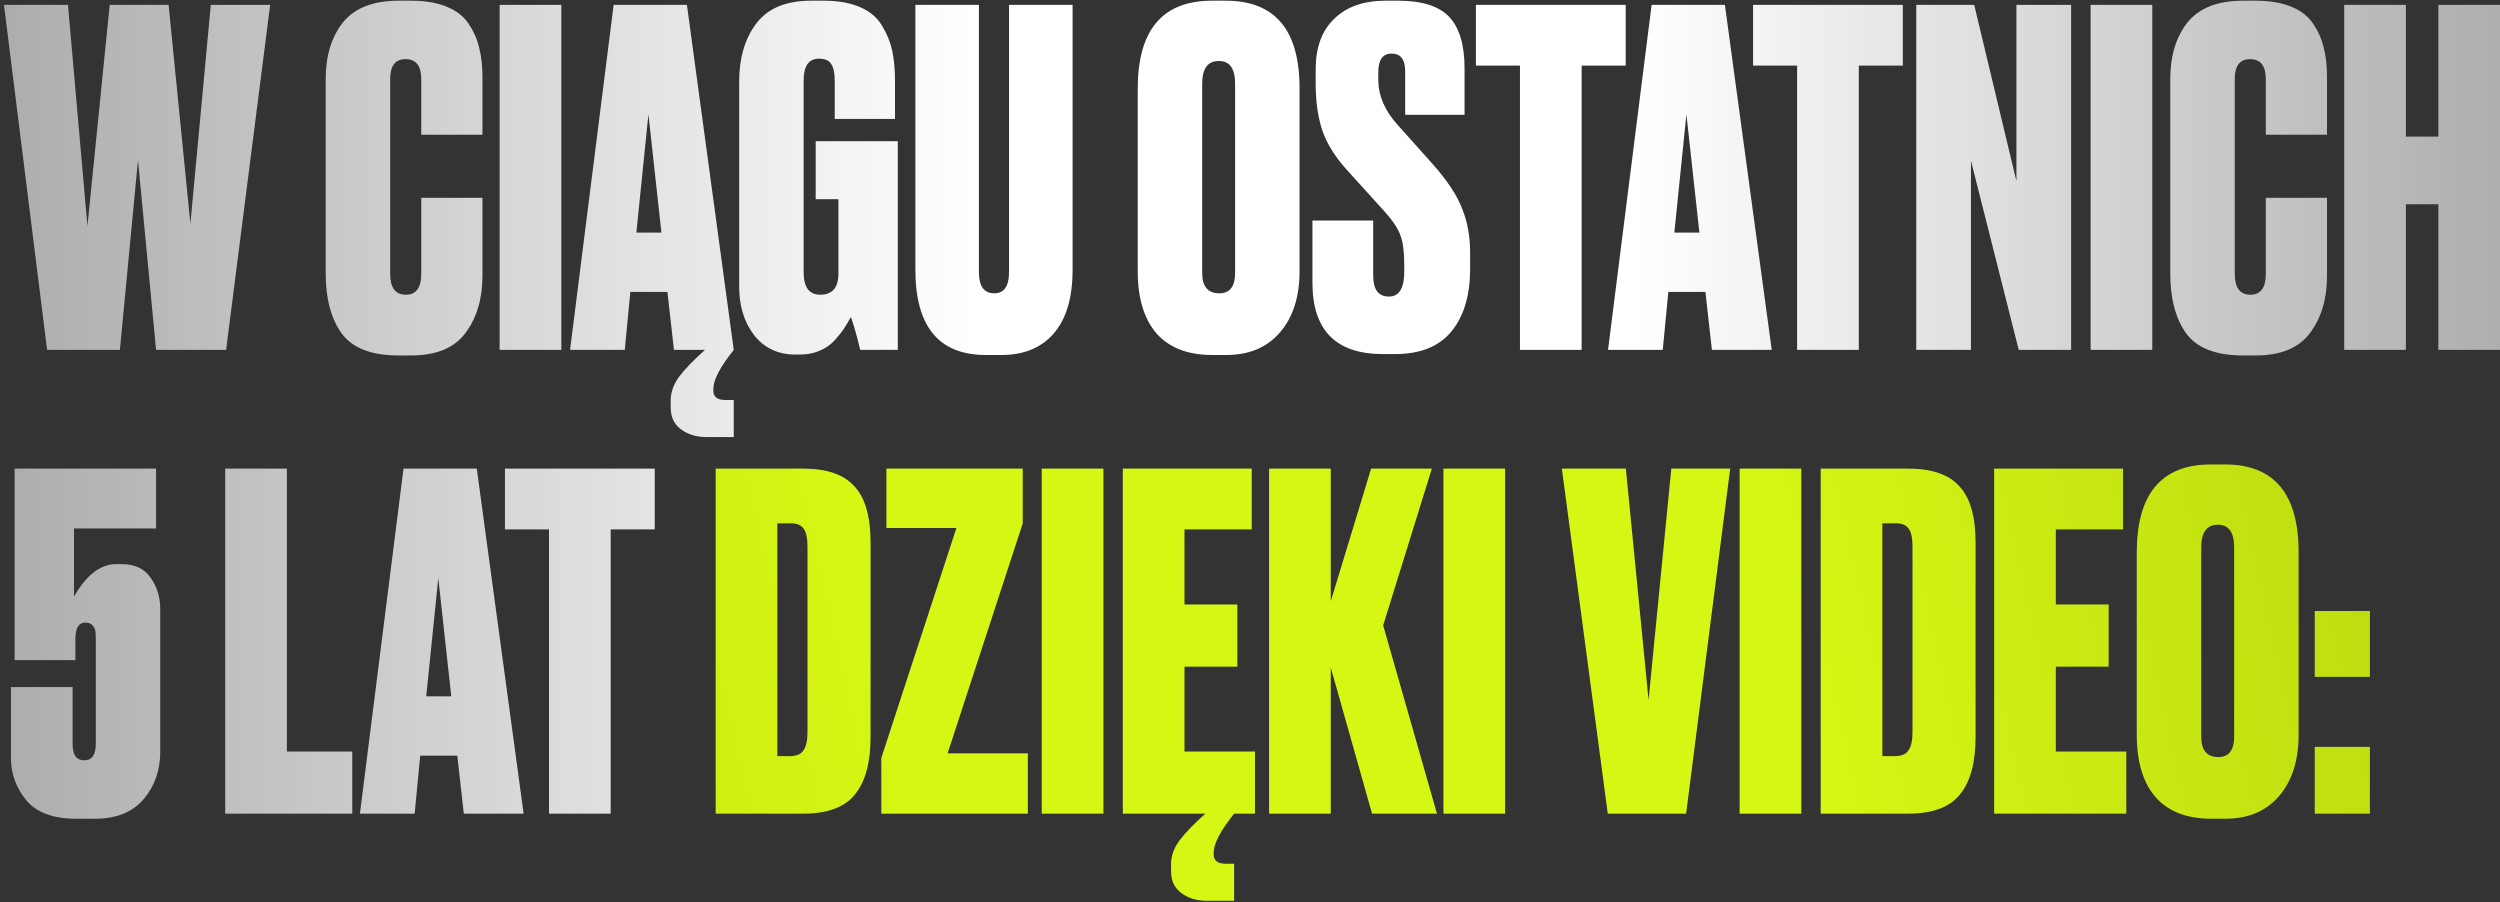
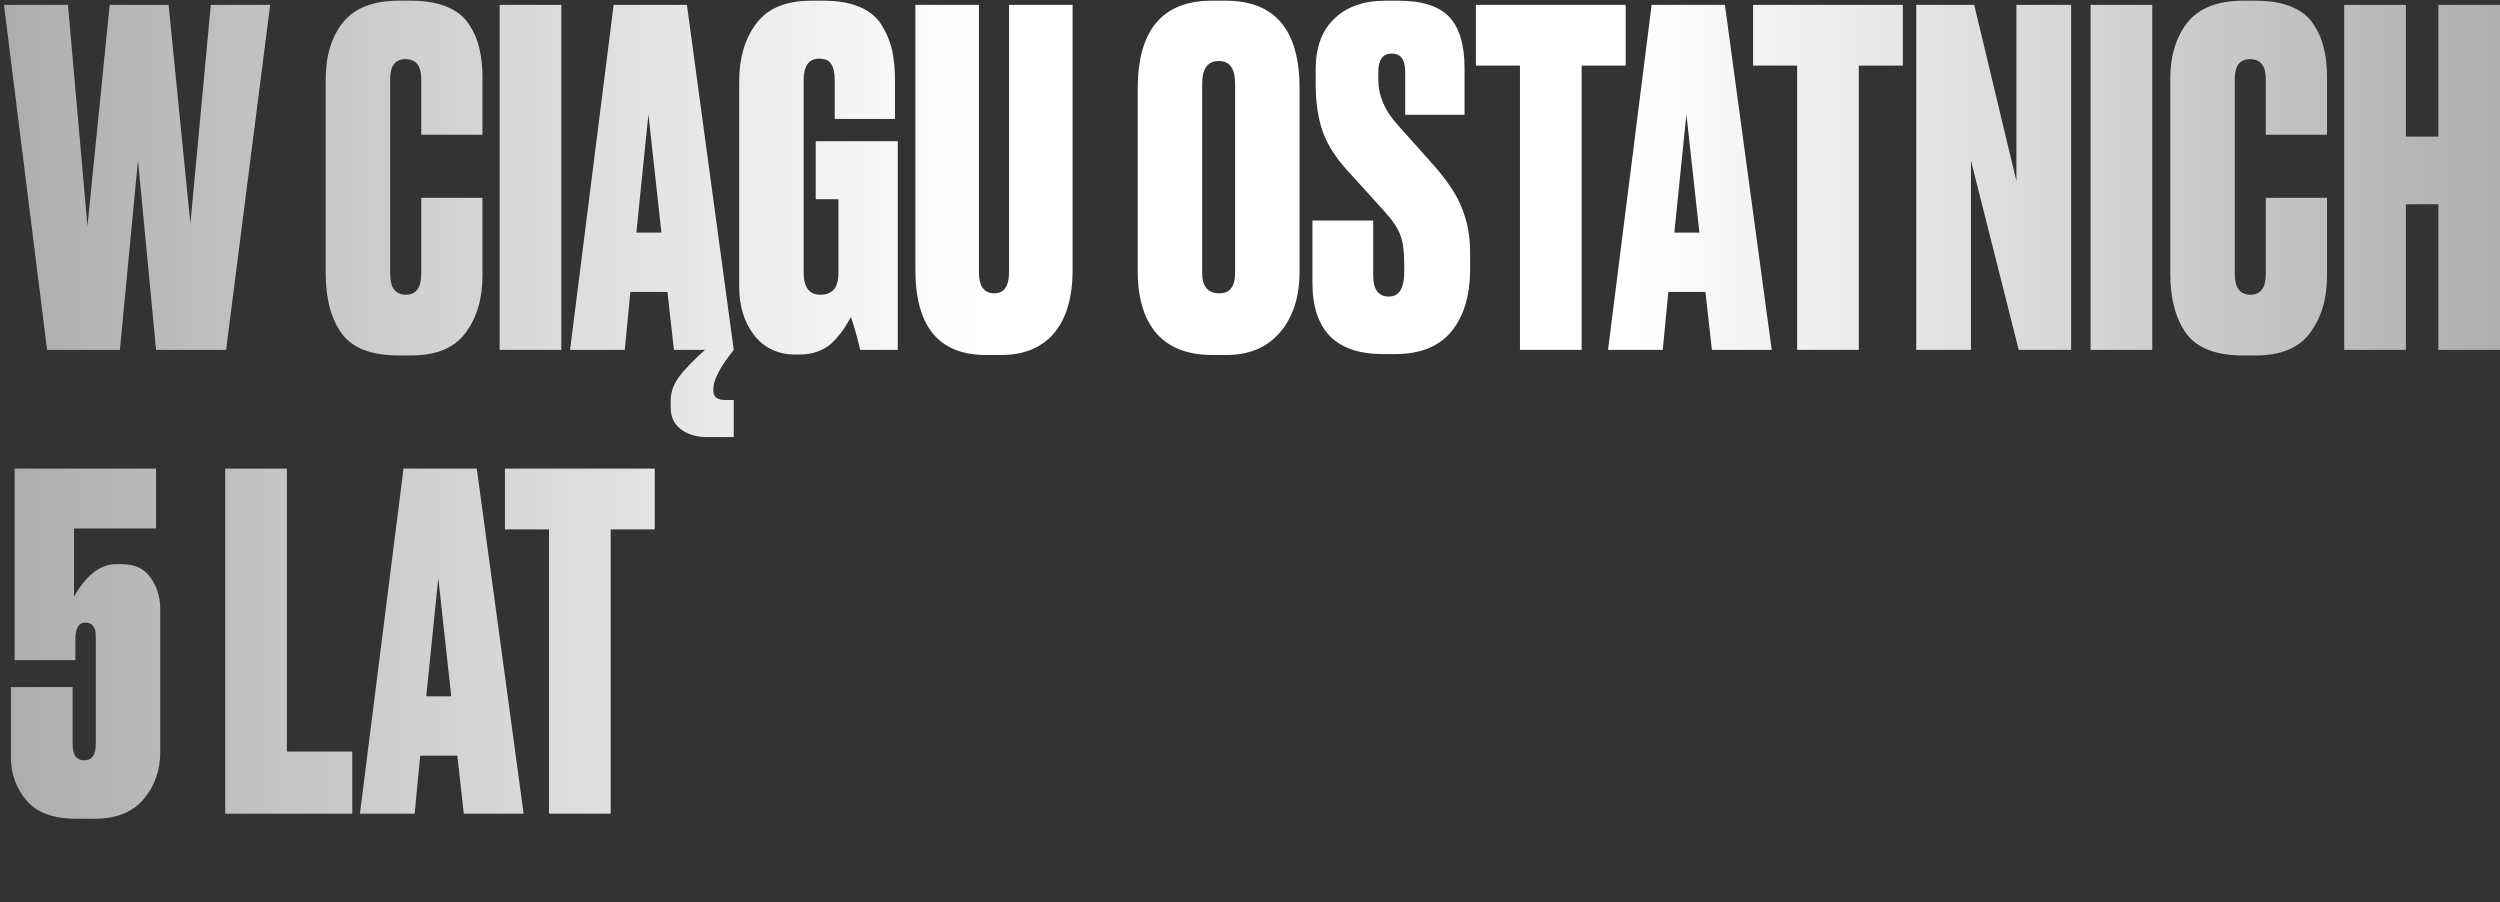
<svg xmlns="http://www.w3.org/2000/svg" width="593" height="214" viewBox="0 0 593 214" fill="none">
  <rect x="0" y="0" width="593" height="214" fill="#333333" stroke="none" />
  <path d="M26.021 1.156H39.991L45.161 53.076L50.001 1.156H64.081L53.631 82.996H37.021L32.731 38.006L28.441 82.996H11.171L0.941 1.156H16.121L20.741 53.626L26.021 1.156ZM99.919 64.956V46.916H114.439V65.396C114.439 70.896 113.083 75.443 110.369 79.036C107.729 82.556 103.439 84.316 97.499 84.316H94.529C88.076 84.316 83.566 82.556 80.999 79.036C78.506 75.516 77.259 70.823 77.259 64.956V18.756C77.259 13.256 78.616 8.783 81.329 5.336C84.116 1.889 88.516 0.166 94.529 0.166H97.499C100.873 0.166 103.696 0.643 105.969 1.596C108.316 2.549 110.076 3.943 111.249 5.776C112.423 7.536 113.229 9.406 113.669 11.386C114.183 13.366 114.439 15.639 114.439 18.206V31.956H99.919V18.756C99.919 15.603 98.673 14.026 96.179 14.026C93.759 14.026 92.549 15.603 92.549 18.756V64.956C92.549 68.256 93.796 69.906 96.289 69.906C98.709 69.906 99.919 68.256 99.919 64.956ZM133.147 1.156V82.996H118.517V1.156H133.147ZM159.856 82.996L158.316 69.246H149.516L148.196 82.996H135.216L145.556 1.156H162.936L174.046 82.996H159.856ZM153.806 27.116L150.946 55.166H156.886L153.806 27.116ZM159.086 96.636V94.986C159.086 93.079 159.746 91.209 161.066 89.376C162.459 87.543 164.512 85.416 167.226 82.996H174.046C170.819 87.029 169.206 90.109 169.206 92.236V92.676C169.206 94.143 170.159 94.876 172.066 94.876H174.046V103.676H167.666C165.172 103.676 163.119 103.053 161.506 101.806C159.892 100.633 159.086 98.909 159.086 96.636ZM189.745 84.096H188.645C184.539 84.096 181.275 82.556 178.855 79.476C176.509 76.396 175.335 72.583 175.335 68.036V19.306C175.335 13.733 176.692 9.149 179.405 5.556C182.119 1.963 186.445 0.166 192.385 0.166H195.355C198.802 0.166 201.699 0.679 204.045 1.706C206.392 2.733 208.115 4.199 209.215 6.106C210.389 8.013 211.195 9.993 211.635 12.046C212.075 14.099 212.295 16.483 212.295 19.196V28.216H197.995V19.086C197.995 17.253 197.702 15.933 197.115 15.126C196.602 14.319 195.649 13.916 194.255 13.916C191.835 13.916 190.625 15.639 190.625 19.086V64.626C190.625 68.146 191.945 69.906 194.585 69.906C197.445 69.906 198.875 68.219 198.875 64.846V47.246H193.485V33.496H212.955V82.996H204.045C203.312 79.916 202.579 77.313 201.845 75.186C201.185 76.359 200.635 77.276 200.195 77.936C199.829 78.523 199.132 79.403 198.105 80.576C197.079 81.749 195.832 82.629 194.365 83.216C192.972 83.803 191.432 84.096 189.745 84.096ZM217.128 63.966V1.156H232.198V64.516C232.198 67.889 233.408 69.576 235.828 69.576C238.174 69.576 239.348 67.889 239.348 64.516V1.156H254.418V63.966C254.418 70.639 252.914 75.699 249.908 79.146C246.974 82.519 242.831 84.206 237.478 84.206H233.848C222.701 84.206 217.128 77.459 217.128 63.966ZM308.257 20.956V64.296C308.257 70.383 306.717 75.223 303.637 78.816C300.557 82.409 296.303 84.206 290.877 84.206H287.577C281.783 84.206 277.383 82.519 274.377 79.146C271.37 75.699 269.867 70.749 269.867 64.296V21.066C269.867 7.133 275.733 0.166 287.467 0.166H290.767C302.427 0.166 308.257 7.096 308.257 20.956ZM292.967 64.736V19.856C292.967 16.263 291.683 14.466 289.117 14.466C286.477 14.466 285.157 16.263 285.157 19.856V64.736C285.157 67.963 286.513 69.576 289.227 69.576C291.72 69.576 292.967 67.963 292.967 64.736ZM328.691 0.166H331.661C337.308 0.166 341.341 1.449 343.761 4.016C346.181 6.583 347.391 10.653 347.391 16.226V27.226H333.311V16.996C333.311 14.136 332.248 12.706 330.121 12.706C327.994 12.706 326.931 14.173 326.931 17.106V18.976C326.931 22.643 328.434 26.163 331.441 29.536L339.801 38.886C343.321 42.846 345.668 46.403 346.841 49.556C348.088 52.636 348.711 56.083 348.711 59.896V63.746C348.711 70.126 347.208 75.113 344.201 78.706C341.268 82.226 336.831 83.986 330.891 83.986H328.031C316.884 83.986 311.311 78.339 311.311 67.046V52.306H325.721V65.396C325.721 68.696 326.968 70.346 329.461 70.346C331.881 70.346 333.091 68.366 333.091 64.406V62.866C333.091 59.786 332.798 57.476 332.211 55.936C331.698 54.323 330.414 52.379 328.361 50.106L319.891 40.756C316.958 37.603 314.904 34.413 313.731 31.186C312.631 27.959 312.081 24.219 312.081 19.966V16.446C312.081 11.239 313.548 7.243 316.481 4.456C319.414 1.596 323.484 0.166 328.691 0.166ZM350.085 1.156H385.615V15.566H375.165V82.996H360.535V15.566H350.085V1.156ZM406.066 82.996L404.526 69.246H395.726L394.406 82.996H381.426L391.766 1.156H409.146L420.256 82.996H406.066ZM400.016 27.116L397.156 55.166H403.096L400.016 27.116ZM415.827 1.156H451.357V15.566H440.907V82.996H426.277V15.566H415.827V1.156ZM454.533 1.156H468.283L478.293 42.956V1.156H491.273V82.996H478.843L467.513 38.116V82.996H454.533V1.156ZM510.52 1.156V82.996H495.89V1.156H510.52ZM537.449 64.956V46.916H551.969V65.396C551.969 70.896 550.612 75.443 547.899 79.036C545.259 82.556 540.969 84.316 535.029 84.316H532.059C525.605 84.316 521.095 82.556 518.529 79.036C516.035 75.516 514.789 70.823 514.789 64.956V18.756C514.789 13.256 516.145 8.783 518.859 5.336C521.645 1.889 526.045 0.166 532.059 0.166H535.029C538.402 0.166 541.225 0.643 543.499 1.596C545.845 2.549 547.605 3.943 548.779 5.776C549.952 7.536 550.759 9.406 551.199 11.386C551.712 13.366 551.969 15.639 551.969 18.206V31.956H537.449V18.756C537.449 15.603 536.202 14.026 533.709 14.026C531.289 14.026 530.079 15.603 530.079 18.756V64.956C530.079 68.256 531.325 69.906 533.819 69.906C536.239 69.906 537.449 68.256 537.449 64.956ZM570.676 48.456V82.996H556.046V1.156H570.676V32.396H578.376V1.156H593.006V82.996H578.376V48.456H570.676ZM17.881 156.586H3.471V111.156H37.021V125.346H17.551V141.516C20.484 136.383 23.821 133.816 27.561 133.816H28.881C31.961 133.816 34.234 134.879 35.701 137.006C37.241 139.133 38.011 141.626 38.011 144.486V178.256C38.011 182.729 36.691 186.506 34.051 189.586C31.411 192.666 27.561 194.206 22.501 194.206H18.101C12.601 194.206 8.641 192.739 6.221 189.806C3.801 186.873 2.591 183.499 2.591 179.686V162.966H17.221V176.496C17.221 179.063 18.137 180.346 19.971 180.346C21.804 180.346 22.721 179.063 22.721 176.496V151.746C22.721 150.793 22.684 150.096 22.611 149.656C22.537 149.216 22.317 148.776 21.951 148.336C21.584 147.896 20.997 147.676 20.191 147.676C18.651 147.676 17.881 148.996 17.881 151.636V156.586ZM53.419 111.156H68.049V178.256H83.559V192.996H53.419V111.156ZM110.012 192.996L108.472 179.246H99.672L98.352 192.996H85.372L95.712 111.156H113.092L124.202 192.996H110.012ZM103.962 137.116L101.102 165.166H107.042L103.962 137.116ZM119.773 111.156H155.303V125.566H144.853V192.996H130.223V125.566H119.773V111.156Z" fill="url(#paint0_linear_392_5738)" />
-   <path d="M169.757 192.996V111.156H190.547C196.121 111.156 200.154 112.549 202.647 115.336C205.214 118.049 206.497 122.486 206.497 128.646V174.846C206.497 180.933 205.251 185.479 202.757 188.486C200.337 191.493 196.267 192.996 190.547 192.996H169.757ZM184.387 124.136V179.356H187.247C188.861 179.356 189.961 178.916 190.547 178.036C191.207 177.156 191.537 175.689 191.537 173.636V129.636C191.537 127.656 191.244 126.263 190.657 125.456C190.071 124.576 189.081 124.136 187.687 124.136H184.387ZM210.253 111.156H242.593V124.136L224.773 178.696H243.803V192.996H209.043V179.796L226.863 125.236H210.253V111.156ZM261.731 111.156V192.996H247.101V111.156H261.731ZM266.33 111.156H296.91V125.566H280.96V143.386H293.5V158.126H280.96V178.256H297.68V192.996H266.33V111.156ZM277.77 206.636V204.986C277.77 203.079 278.43 201.209 279.75 199.376C281.143 197.543 283.196 195.416 285.91 192.996H292.73C289.503 197.029 287.89 200.109 287.89 202.236V202.676C287.89 204.143 288.843 204.876 290.75 204.876H292.73V213.676H286.35C283.856 213.676 281.803 213.053 280.19 211.806C278.576 210.633 277.77 208.909 277.77 206.636ZM315.657 158.346V192.996H301.027V111.156H315.657V142.616L325.227 111.156H339.637L328.087 148.336L340.847 192.996H325.447L315.657 158.346ZM357.014 111.156V192.996H342.384V111.156H357.014ZM381.362 192.996L370.472 111.156H385.652L391.042 166.046L396.432 111.156H410.402L399.952 192.996H381.362ZM427.268 111.156V192.996H412.638V111.156H427.268ZM431.867 192.996V111.156H452.657C458.23 111.156 462.263 112.549 464.757 115.336C467.323 118.049 468.607 122.486 468.607 128.646V174.846C468.607 180.933 467.36 185.479 464.867 188.486C462.447 191.493 458.377 192.996 452.657 192.996H431.867ZM446.497 124.136V179.356H449.357C450.97 179.356 452.07 178.916 452.657 178.036C453.317 177.156 453.647 175.689 453.647 173.636V129.636C453.647 127.656 453.353 126.263 452.767 125.456C452.18 124.576 451.19 124.136 449.797 124.136H446.497ZM473.009 111.156H503.589V125.566H487.639V143.386H500.179V158.126H487.639V178.256H504.359V192.996H473.009V111.156ZM545.229 130.956V174.296C545.229 180.383 543.689 185.223 540.609 188.816C537.529 192.409 533.276 194.206 527.849 194.206H524.549C518.756 194.206 514.356 192.519 511.349 189.146C508.343 185.699 506.839 180.749 506.839 174.296V131.066C506.839 117.133 512.706 110.166 524.439 110.166H527.739C539.399 110.166 545.229 117.096 545.229 130.956ZM529.939 174.736V129.856C529.939 126.263 528.656 124.466 526.089 124.466C523.449 124.466 522.129 126.263 522.129 129.856V174.736C522.129 177.963 523.486 179.576 526.199 179.576C528.693 179.576 529.939 177.963 529.939 174.736ZM562.144 177.156V192.996H549.054V177.156H562.144ZM562.144 144.926V160.546H549.054V144.926H562.144Z" fill="url(#paint1_linear_392_5738)" />
  <defs>
    <linearGradient id="paint0_linear_392_5738" x1="-87.144" y1="163.886" x2="647.312" y2="163.886" gradientUnits="userSpaceOnUse">
      <stop offset="0.044" stop-color="white" stop-opacity="0.5" />
      <stop offset="0.434" stop-color="white" />
      <stop offset="0.647" stop-color="white" />
      <stop offset="1" stop-color="white" stop-opacity="0.5" />
    </linearGradient>
    <linearGradient id="paint1_linear_392_5738" x1="1.051" y1="175.085" x2="593.623" y2="44.284" gradientUnits="userSpaceOnUse">
      <stop stop-color="#B7D30F" />
      <stop offset="0.339" stop-color="#D6F614" />
      <stop offset="0.69" stop-color="#D6F614" />
      <stop offset="1" stop-color="#B7D30F" />
    </linearGradient>
  </defs>
</svg>